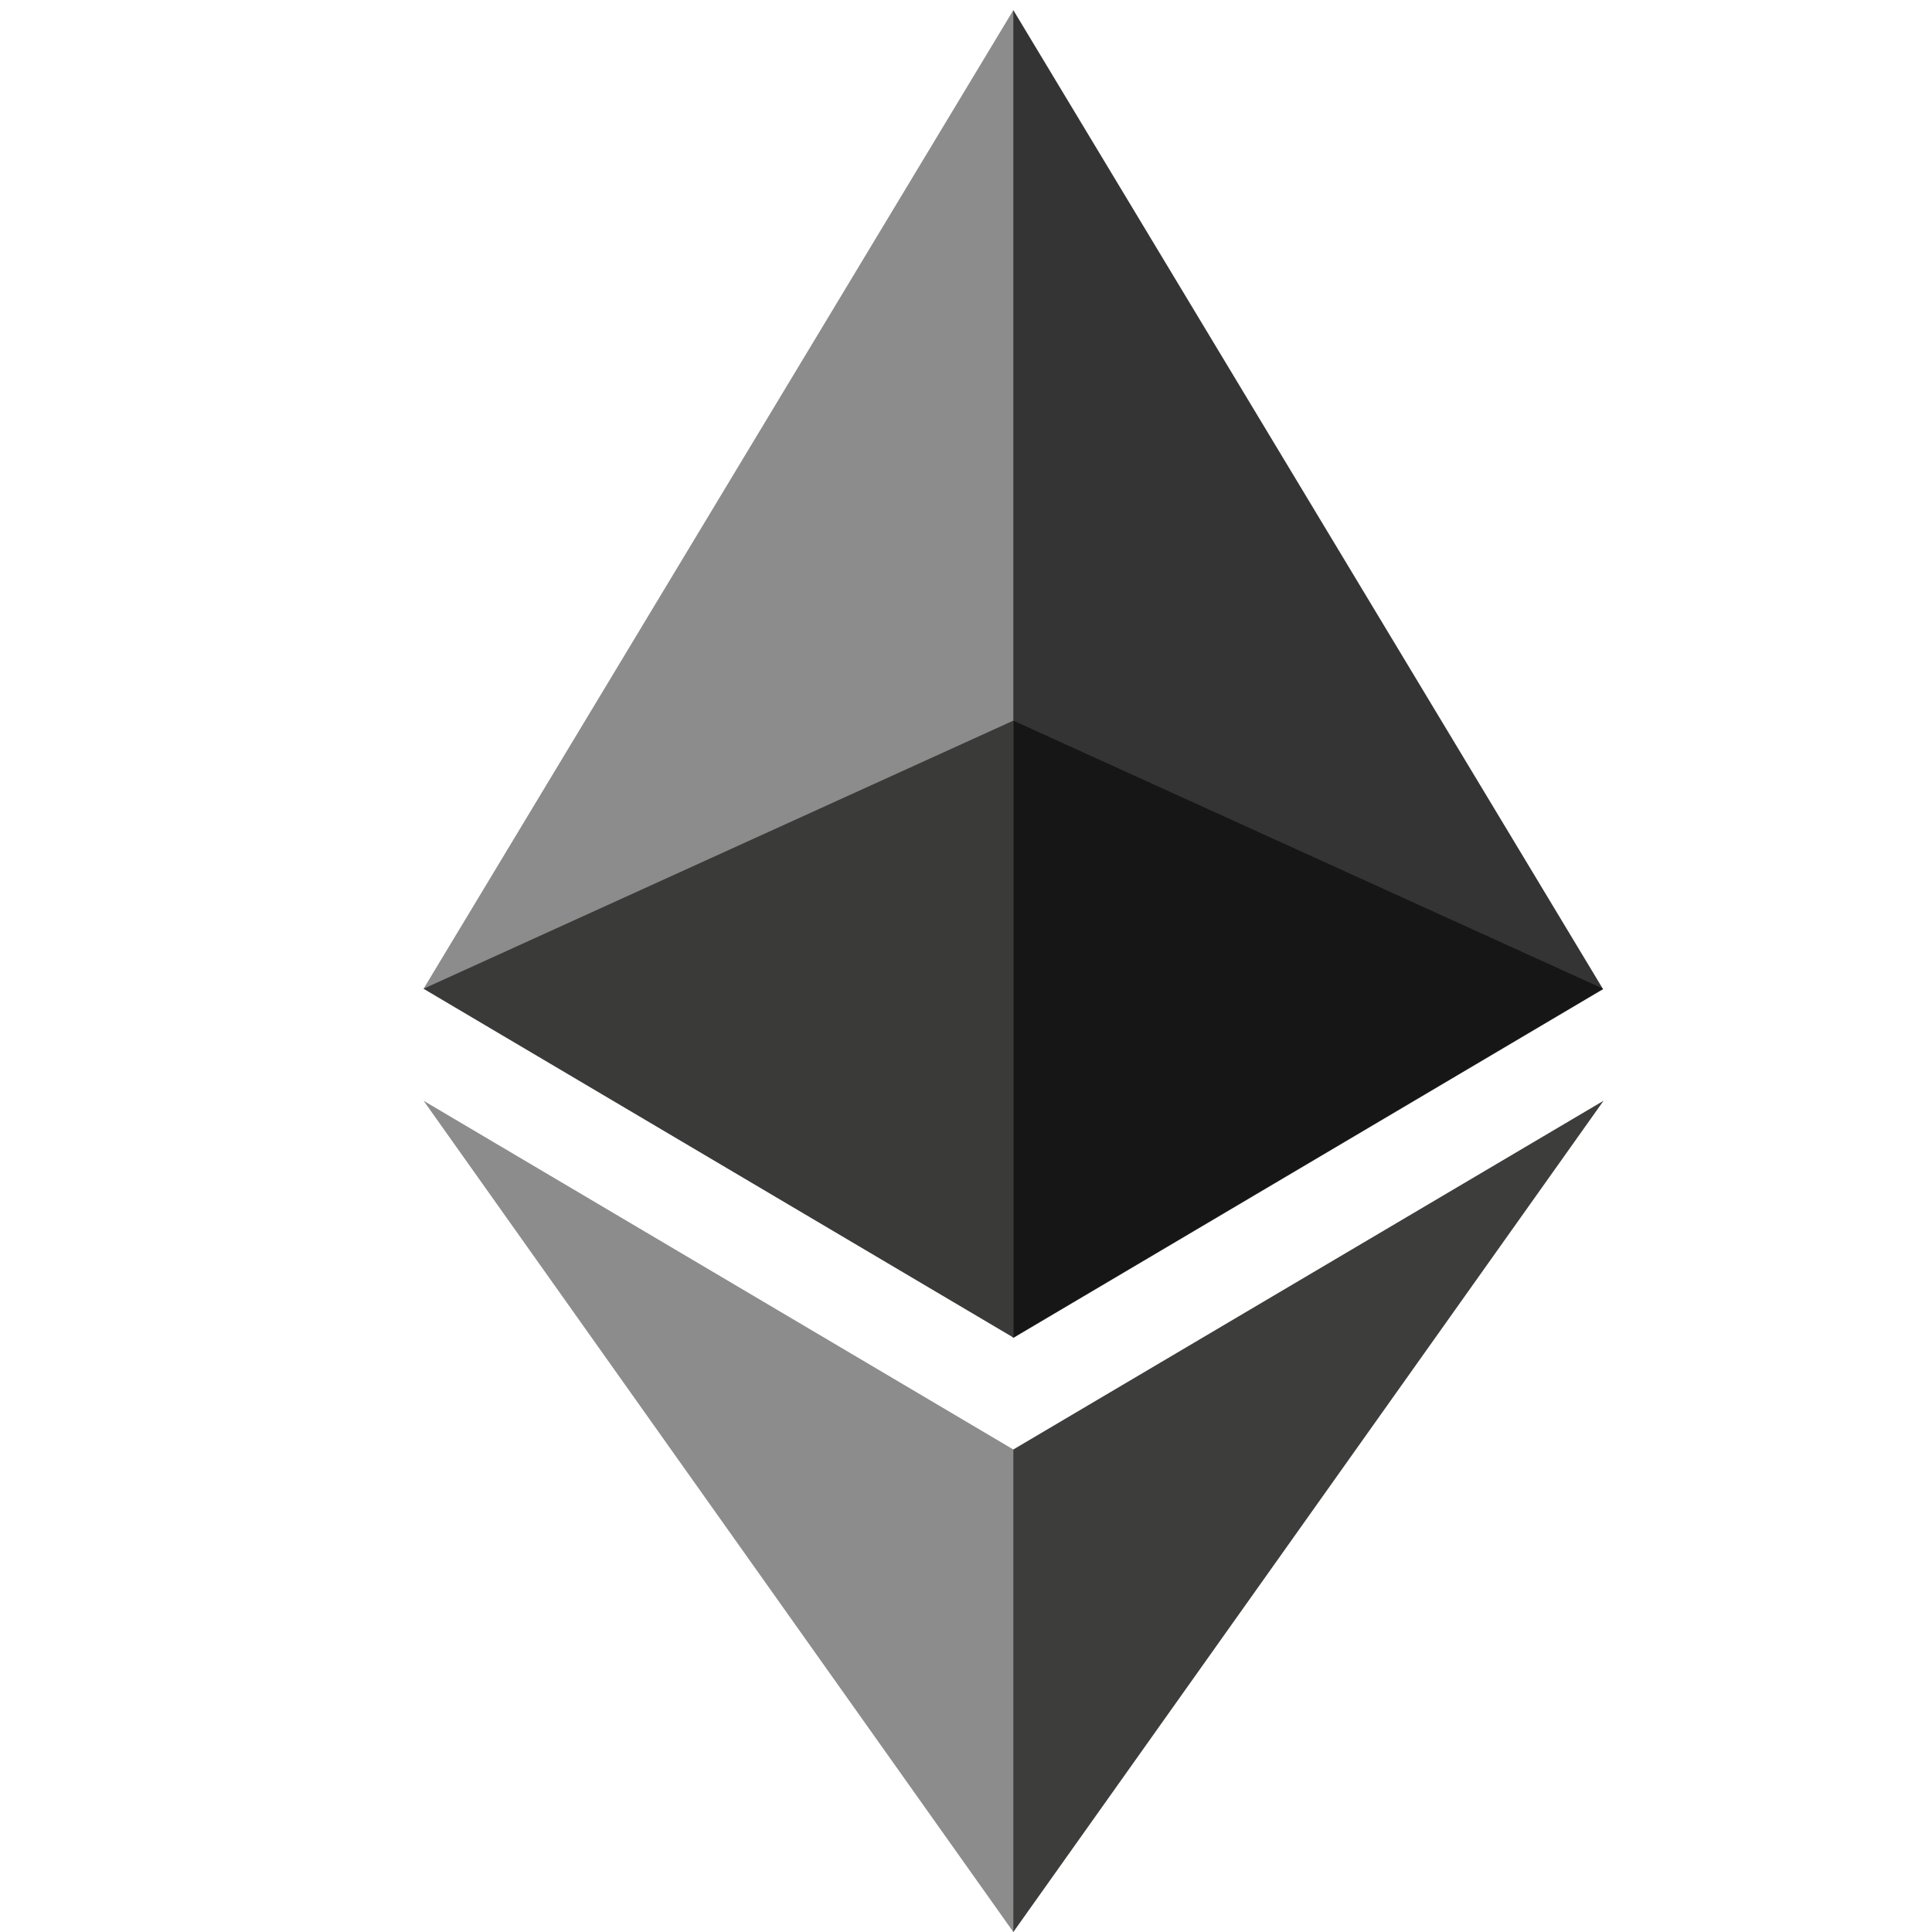
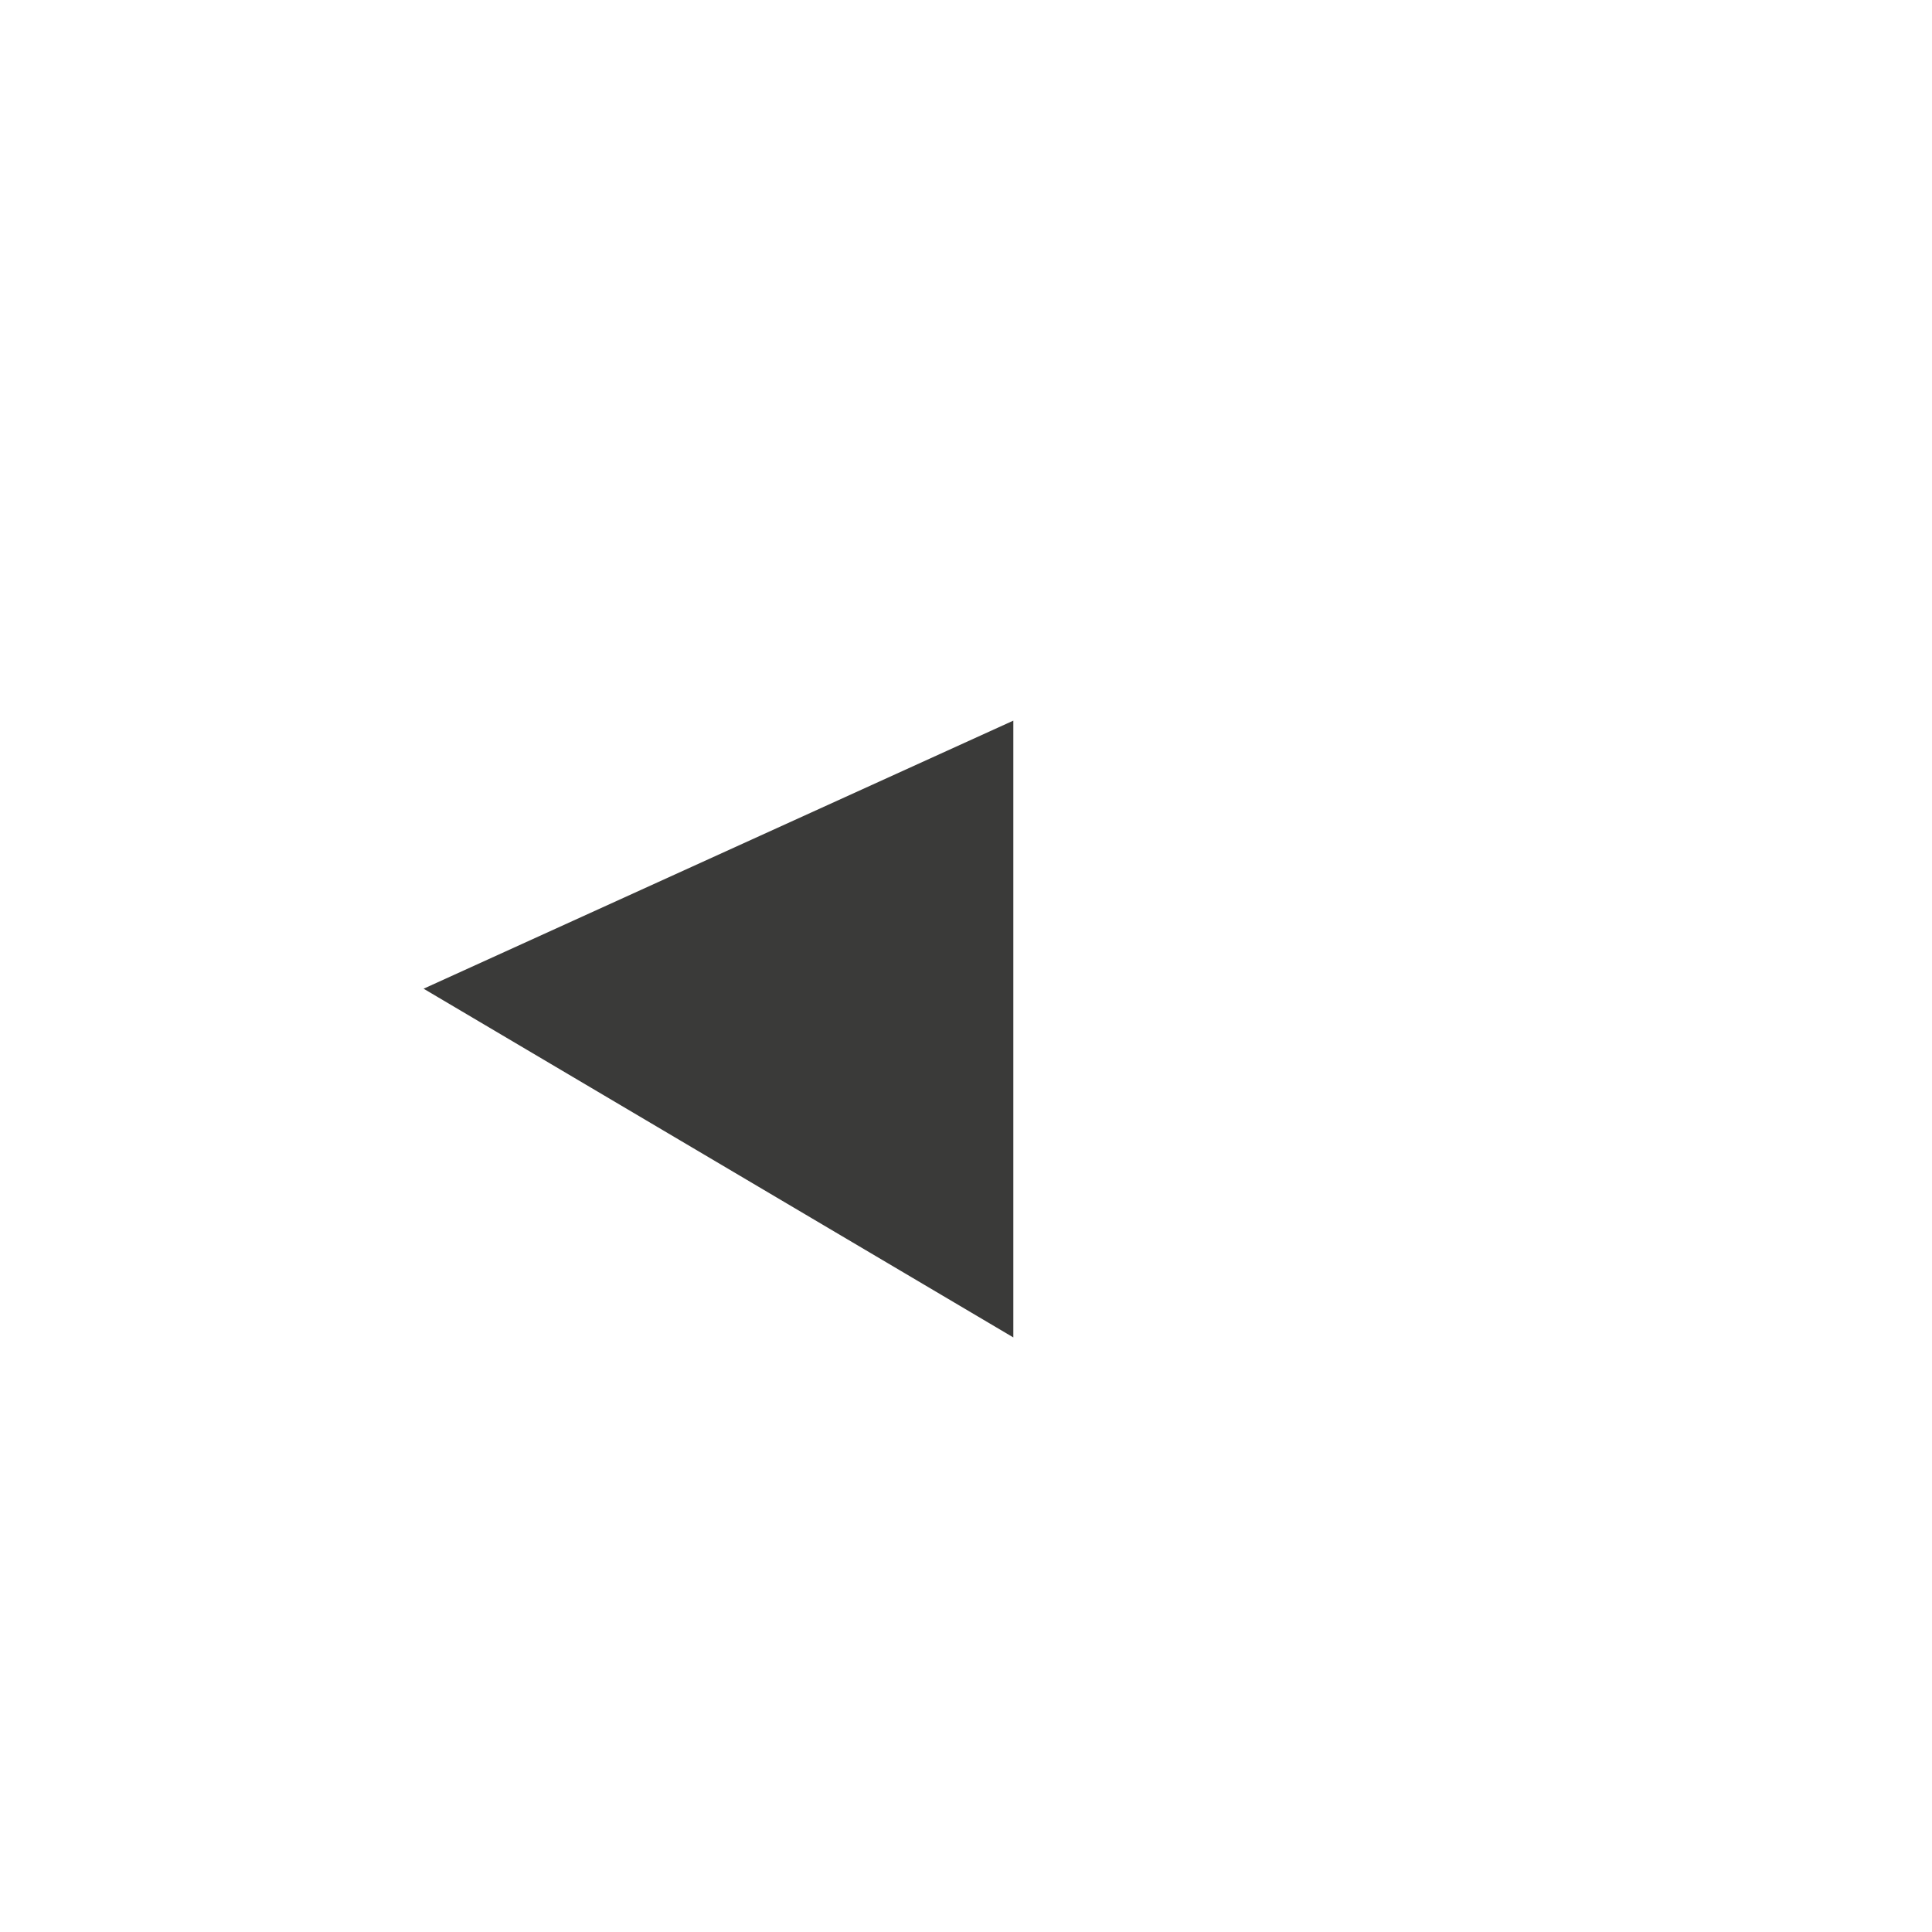
<svg xmlns="http://www.w3.org/2000/svg" id="Layer_1" data-name="Layer 1" viewBox="0 0 40 40">
  <defs>
    <style>      .cls-1 {        fill: #8c8c8c;      }      .cls-1, .cls-2, .cls-3, .cls-4, .cls-5 {        stroke-width: 0px;      }      .cls-2 {        fill: #161616;      }      .cls-3 {        fill: #3a3a39;      }      .cls-4 {        fill: #3d3d3c;      }      .cls-5 {        fill: #343434;      }    </style>
  </defs>
-   <path class="cls-5" d="M20.98.21l-.27.91v26.31l.27.27,12.21-7.22L20.98.21Z" />
-   <path class="cls-1" d="M20.98.21l-12.21,20.26,12.21,7.22V.21Z" />
-   <path class="cls-4" d="M20.98,30.01l-.15.18v9.37l.15.44,12.22-17.21-12.22,7.22Z" />
-   <path class="cls-1" d="M20.98,40v-9.99l-12.21-7.22,12.21,17.21Z" />
-   <path class="cls-2" d="M20.98,27.69l12.21-7.22-12.21-5.55v12.77Z" />
  <path class="cls-3" d="M8.77,20.47l12.21,7.22v-12.77l-12.21,5.55Z" />
</svg>